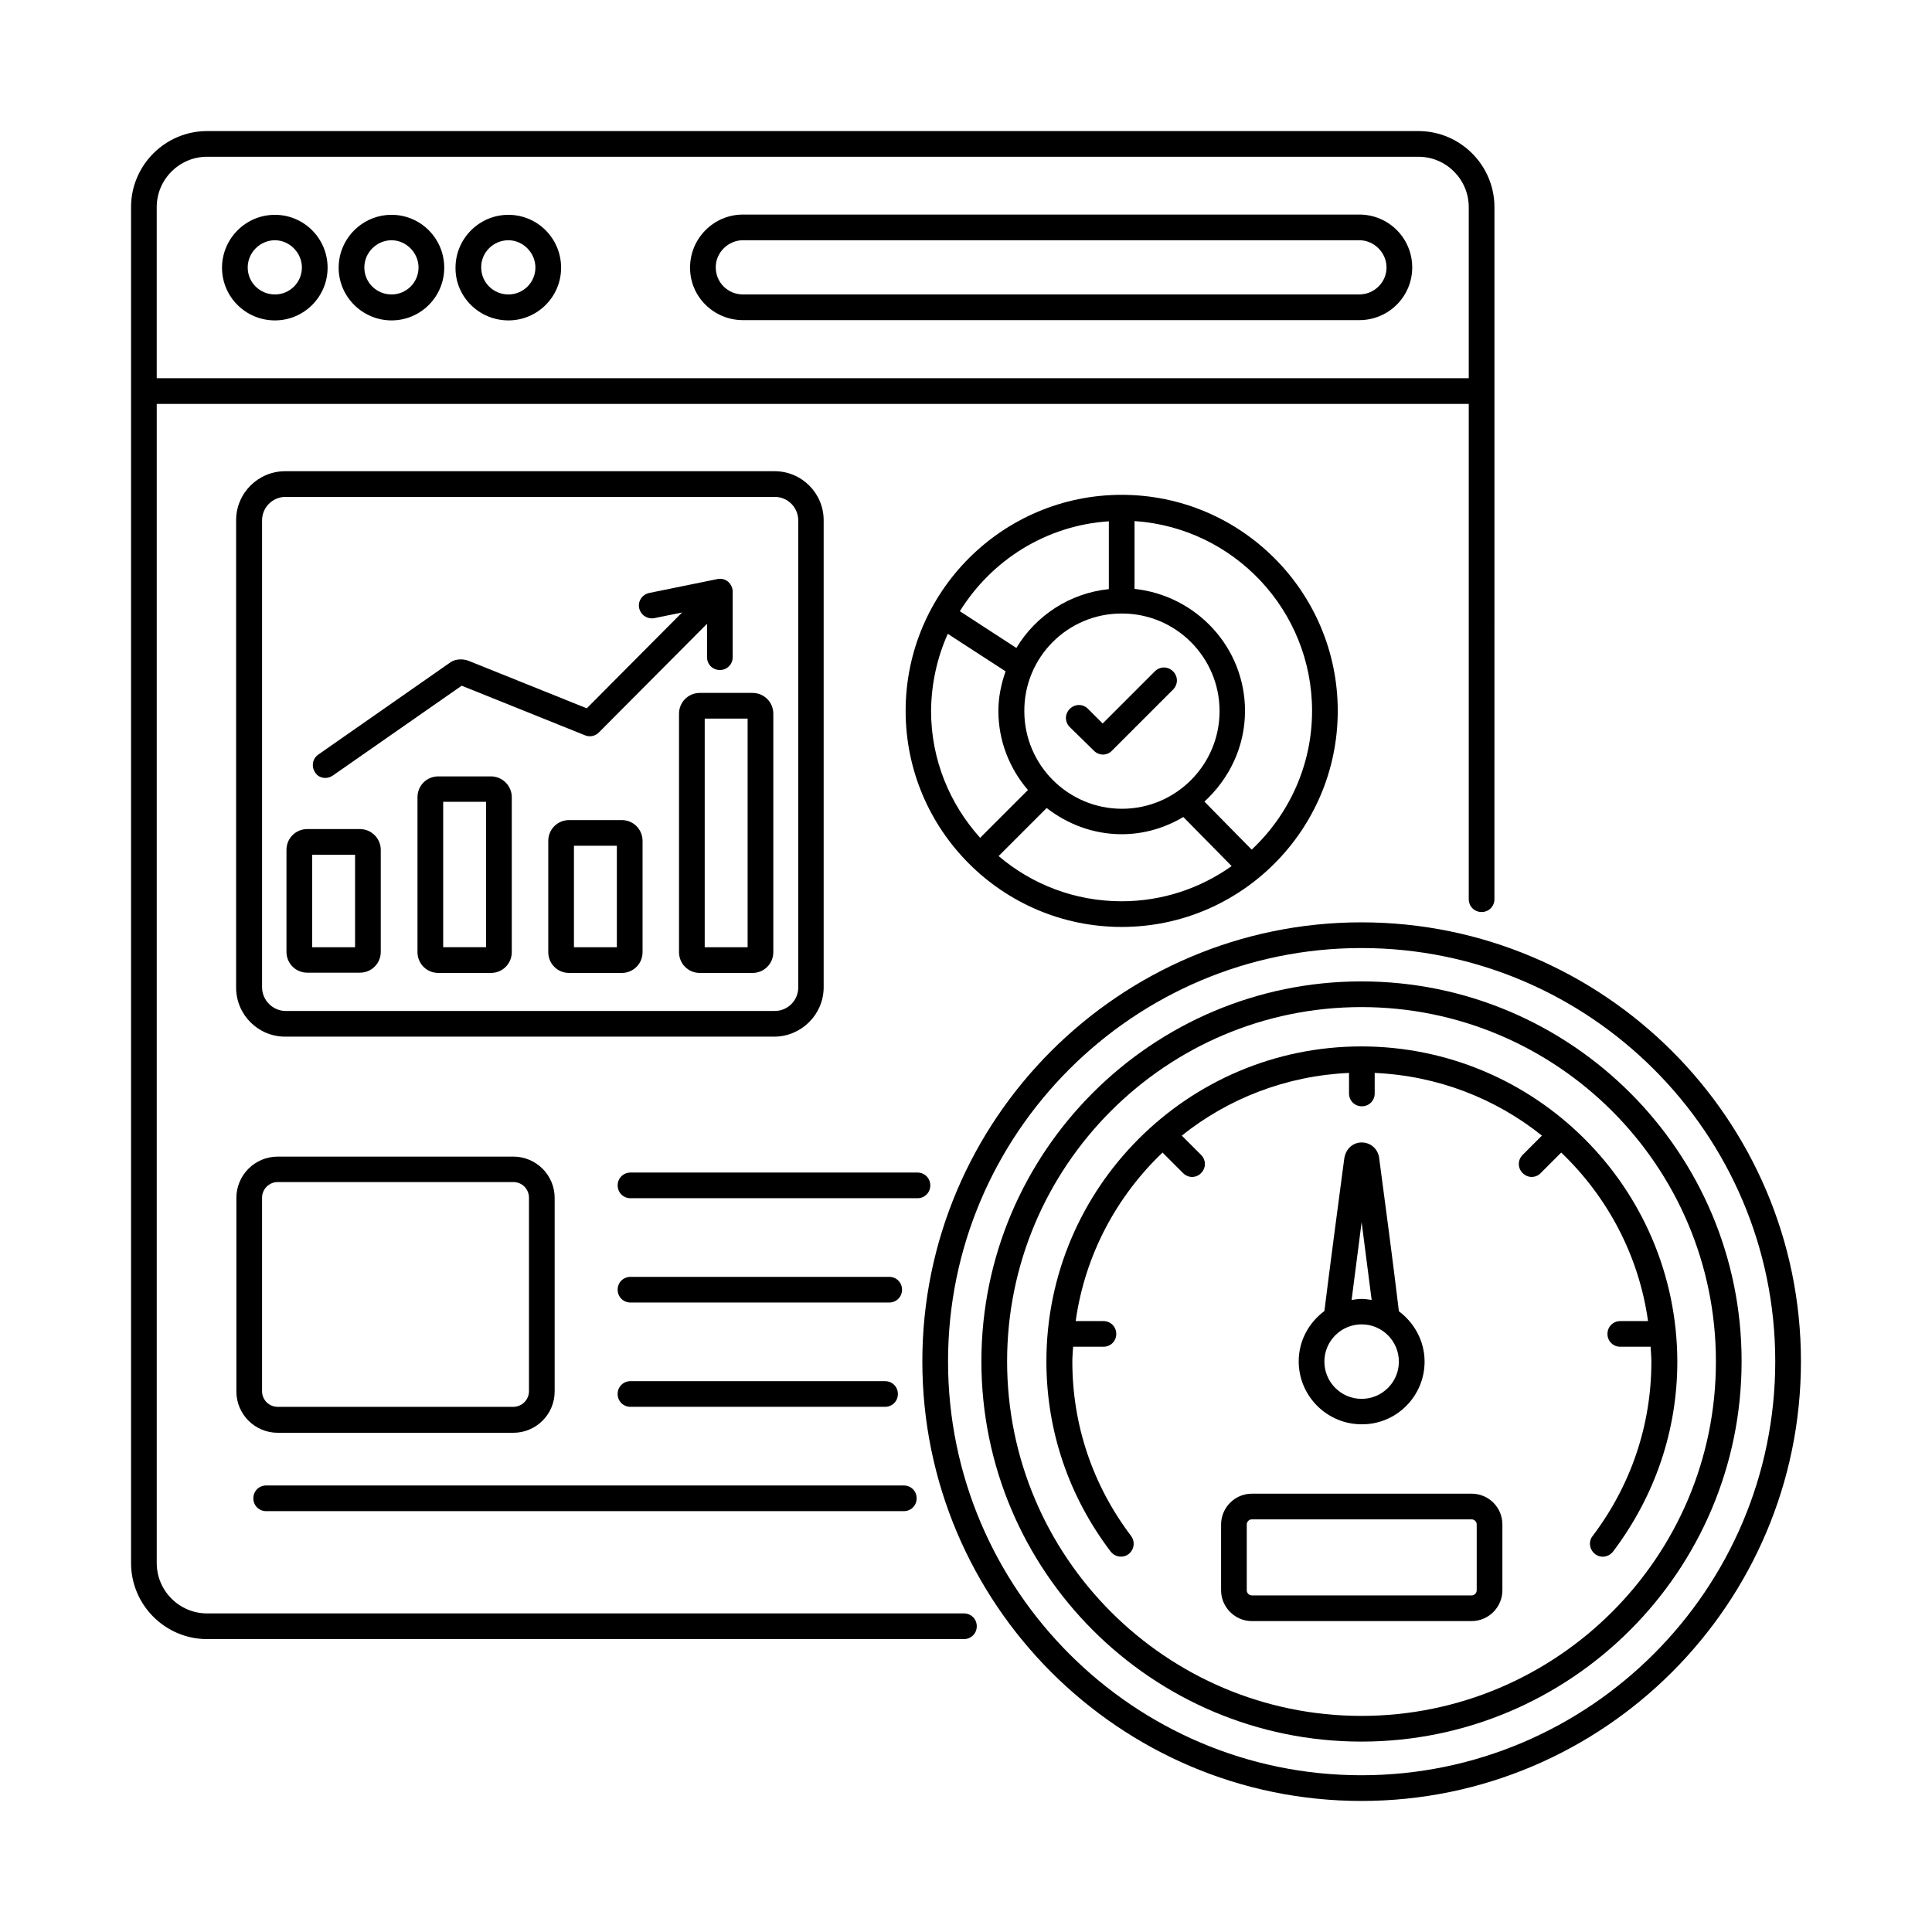
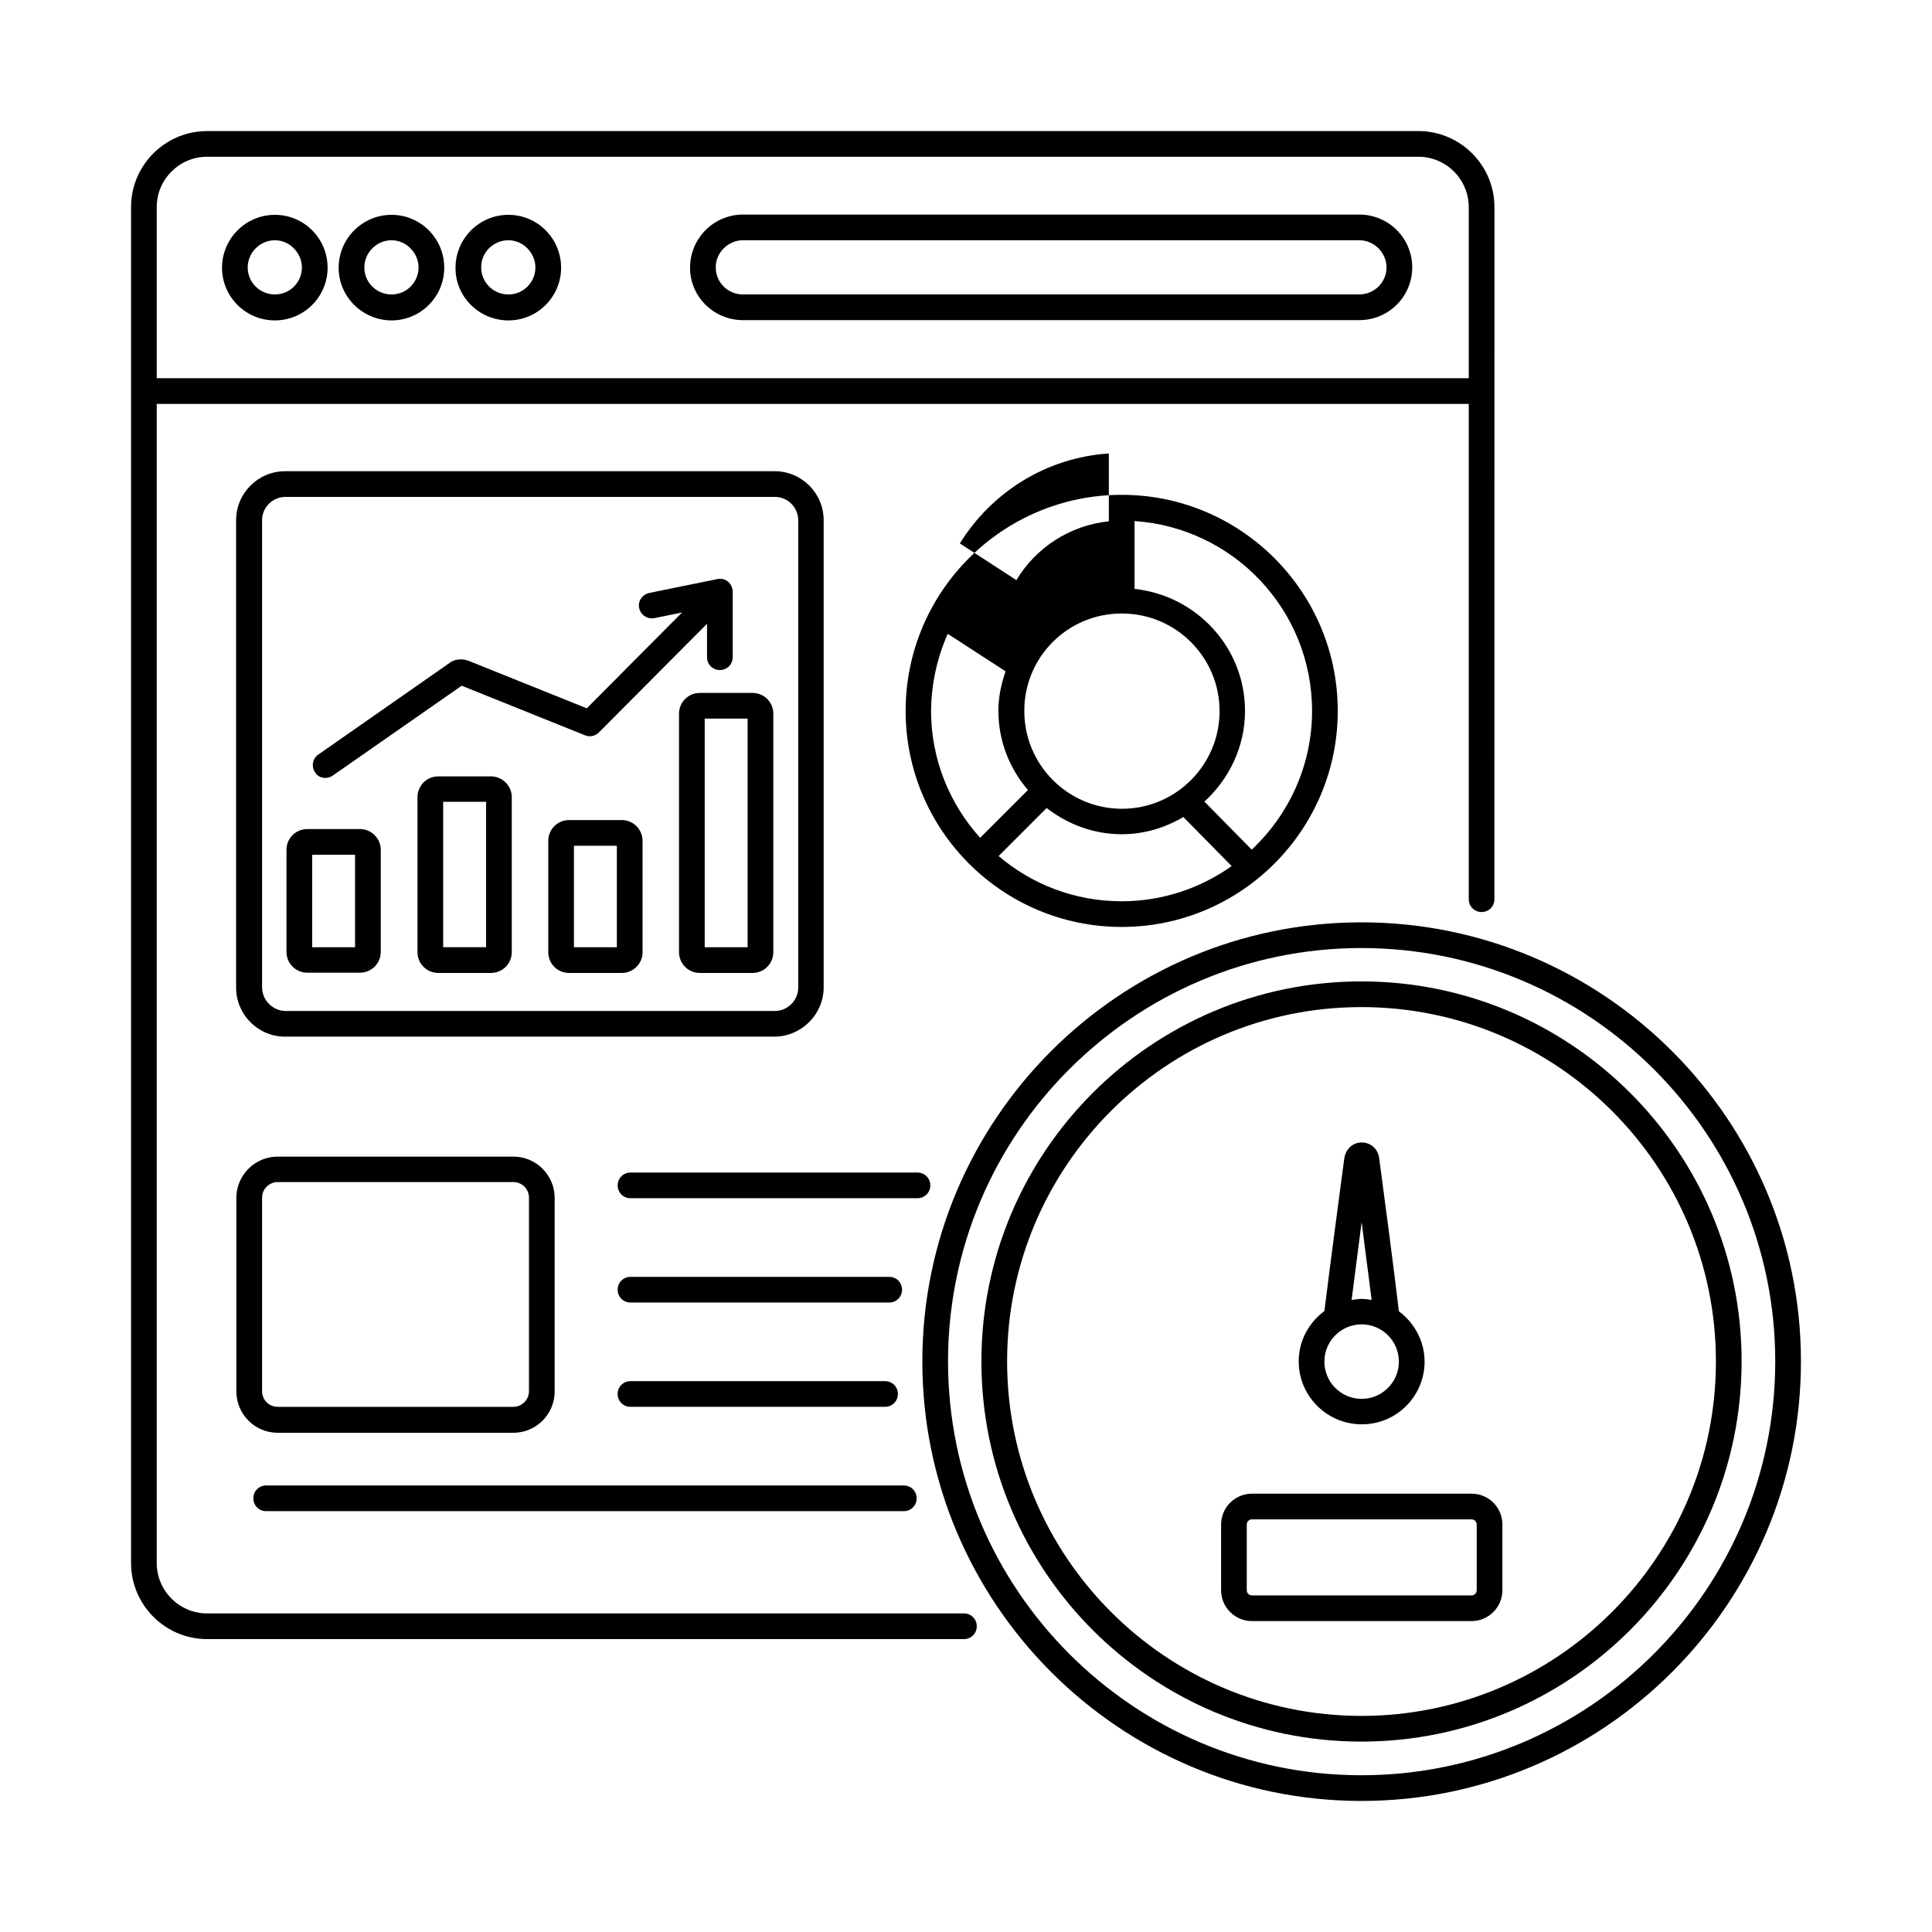
<svg xmlns="http://www.w3.org/2000/svg" fill="#000000" width="800px" height="800px" version="1.1" viewBox="144 144 512 512">
  <g>
    <path d="m399.45 571.57h-200.57c-7.352 0-13.344-5.992-13.344-13.344v-307.19h347.7v131.26c0 1.906 1.496 3.402 3.402 3.402s3.402-1.496 3.402-3.402l0.004-183.41c0-11.098-9.055-20.152-20.152-20.152h-321.01c-11.098 0-20.152 9.055-20.152 20.152v359.34c0 11.098 9.055 20.152 20.152 20.152h200.57c1.906 0 3.402-1.496 3.402-3.402 0.004-1.91-1.496-3.406-3.402-3.406zm-200.57-386.03h321.01c7.352 0 13.344 5.992 13.344 13.344v45.344h-347.7v-45.344c0-7.352 5.992-13.344 13.344-13.344z" />
    <path d="m216.86 228.91c7.691 0 13.957-6.262 13.957-13.957 0-7.762-6.262-14.023-13.957-14.023-7.762 0-14.023 6.332-14.023 14.023 0 7.695 6.262 13.957 14.023 13.957zm0-21.242c3.879 0 7.148 3.336 7.148 7.215 0 3.949-3.199 7.148-7.148 7.148-4.016 0-7.215-3.199-7.215-7.148 0-3.945 3.266-7.215 7.215-7.215z" />
    <path d="m247.77 228.91c7.691 0 13.957-6.262 13.957-13.957 0-7.762-6.262-14.023-13.957-14.023-7.762 0-14.023 6.332-14.023 14.023 0 7.695 6.332 13.957 14.023 13.957zm0-21.242c3.879 0 7.148 3.336 7.148 7.215 0 3.949-3.199 7.148-7.148 7.148-4.016 0-7.215-3.199-7.215-7.148 0-3.945 3.266-7.215 7.215-7.215z" />
    <path d="m278.74 228.91c7.691 0 13.957-6.262 13.957-13.957 0-7.762-6.262-14.023-13.957-14.023-7.762 0-14.023 6.332-14.023 14.023-0.066 7.695 6.266 13.957 14.023 13.957zm0-21.242c3.879 0 7.148 3.336 7.148 7.215 0 3.949-3.199 7.148-7.148 7.148-4.016 0-7.215-3.199-7.215-7.148-0.066-3.945 3.199-7.215 7.215-7.215z" />
    <path d="m340.9 228.84h163.33c7.762 0 14.023-6.262 14.023-13.957 0-7.762-6.262-14.023-14.023-14.023h-163.33c-7.762 0-14.023 6.332-14.023 14.023-0.07 7.691 6.262 13.957 14.023 13.957zm0-21.176h163.33c3.949 0 7.215 3.336 7.215 7.215 0 3.949-3.269 7.148-7.215 7.148l-163.33 0.004c-4.016 0-7.215-3.199-7.215-7.148-0.07-3.883 3.266-7.219 7.215-7.219z" />
    <path d="m362.28 405.65v-123.77c0-7.148-5.785-13.004-13.004-13.004h-129.7c-7.148 0-13.004 5.785-13.004 13.004v123.84c0 7.148 5.785 13.004 13.004 13.004h129.7c7.148-0.07 13.004-5.926 13.004-13.074zm-148.83 0v-123.77c0-3.402 2.793-6.195 6.195-6.195h129.7c3.402 0 6.195 2.793 6.195 6.195v123.84c0 3.402-2.793 6.195-6.195 6.195h-129.76c-3.336-0.07-6.129-2.859-6.129-6.266z" />
    <path d="m206.64 512.74c0 6.059 4.902 10.961 10.961 10.961h62.43c6.059 0 10.961-4.902 10.961-10.961v-51.266c0-6.059-4.902-10.961-10.961-10.961h-62.43c-6.059 0-10.961 4.902-10.961 10.961zm6.809-51.332c0-2.316 1.906-4.152 4.152-4.152h62.43c2.316 0 4.152 1.84 4.152 4.152v51.266c0 2.316-1.906 4.152-4.152 4.152h-62.43c-2.316 0-4.152-1.84-4.152-4.152z" />
    <path d="m390.54 458.14c0-1.906-1.496-3.402-3.402-3.402h-76.051c-1.906 0-3.402 1.496-3.402 3.402s1.496 3.402 3.402 3.402h76.047c1.91 0.004 3.406-1.496 3.406-3.402z" />
    <path d="m383.05 485.78c0-1.906-1.496-3.402-3.402-3.402h-68.562c-1.906 0-3.402 1.496-3.402 3.402s1.496 3.402 3.402 3.402h68.559c1.906 0.004 3.406-1.496 3.406-3.402z" />
    <path d="m311.08 510.02c-1.906 0-3.402 1.496-3.402 3.402s1.496 3.402 3.402 3.402h67.469c1.906 0 3.402-1.496 3.402-3.402s-1.496-3.402-3.402-3.402z" />
    <path d="m214.54 544.47h168.98c1.906 0 3.402-1.496 3.402-3.402s-1.496-3.402-3.402-3.402l-168.98-0.004c-1.906 0-3.402 1.496-3.402 3.402-0.004 1.91 1.496 3.406 3.402 3.406z" />
    <path d="m308.77 361.33h-13.957c-3.062 0-5.516 2.449-5.516 5.516v29.48c0 3.062 2.449 5.516 5.516 5.516h13.957c3.062 0 5.516-2.449 5.516-5.516v-29.48c-0.004-3.066-2.453-5.516-5.516-5.516zm-1.297 33.699h-11.371v-26.891h11.371z" />
    <path d="m239.39 363.71h-13.957c-3.062 0-5.516 2.449-5.516 5.516v27.027c0 3.062 2.449 5.516 5.516 5.516h13.957c3.062 0 5.516-2.449 5.516-5.516v-27.027c0-2.996-2.449-5.516-5.516-5.516zm-1.293 31.316h-11.371v-24.508h11.371z" />
    <path d="m274.11 349.75h-13.957c-3.062 0-5.516 2.449-5.516 5.516v41.055c0 3.062 2.449 5.516 5.516 5.516h13.957c3.062 0 5.516-2.449 5.516-5.516v-41.055c0-3.066-2.519-5.516-5.516-5.516zm-1.293 45.273h-11.371v-38.535h11.371z" />
    <path d="m343.42 327.63h-13.957c-3.062 0-5.516 2.449-5.516 5.516v63.18c0 3.062 2.449 5.516 5.516 5.516h13.957c3.062 0 5.516-2.449 5.516-5.516v-63.18c0-3.066-2.453-5.516-5.516-5.516zm-1.293 67.398h-11.371v-60.594h11.371z" />
    <path d="m504.78 388.43c-64.133 0-116.35 52.219-116.35 116.35 0 64.203 52.219 116.49 116.35 116.49 64.203 0 116.49-52.219 116.49-116.49 0-64.133-52.285-116.35-116.49-116.35zm0 226.03c-60.391 0-109.54-49.223-109.54-109.68 0-60.391 49.156-109.54 109.54-109.54 60.457 0 109.68 49.156 109.68 109.54 0 60.457-49.223 109.68-109.68 109.68z" />
    <path d="m504.78 404.08c-55.488 0-100.7 45.137-100.7 100.7 0 55.555 45.137 100.76 100.7 100.76 55.555 0 100.76-45.207 100.76-100.76 0.066-55.488-45.207-100.7-100.76-100.7zm0 194.65c-51.742 0-93.887-42.145-93.887-93.953 0-51.742 42.074-93.887 93.887-93.887s93.953 42.074 93.953 93.887c0.07 51.812-42.141 93.953-93.953 93.953z" />
    <path d="m521.53 504.84c0-5.445-2.723-10.281-6.809-13.344-1.43-12.051-3.746-29.48-5.242-40.715-0.34-2.316-2.246-4.016-4.629-4.016-2.316 0-4.289 1.703-4.629 4.426-1.43 10.758-3.746 28.188-5.242 40.238-4.086 3.062-6.809 7.828-6.809 13.344 0 9.191 7.488 16.68 16.68 16.68 9.188 0.07 16.68-7.422 16.68-16.613zm-16.684-36.969c0.887 6.945 1.84 14.23 2.656 20.629-0.887-0.137-1.77-0.273-2.656-0.273s-1.77 0.137-2.656 0.273c0.82-6.398 1.773-13.684 2.656-20.629zm-9.871 36.969c0-5.445 4.426-9.871 9.871-9.871s9.871 4.426 9.871 9.871-4.426 9.871-9.871 9.871c-5.445 0.004-9.871-4.422-9.871-9.871z" />
    <path d="m533.98 539.84h-58.211c-4.492 0-8.168 3.676-8.168 8.168v17.43c0 4.492 3.676 8.168 8.168 8.168h58.211c4.492 0 8.168-3.676 8.168-8.168v-17.43c0.004-4.559-3.676-8.168-8.168-8.168zm1.363 25.598c0 0.75-0.613 1.363-1.363 1.363h-58.211c-0.75 0-1.363-0.613-1.363-1.363v-17.43c0-0.75 0.613-1.363 1.363-1.363h58.211c0.75 0 1.363 0.613 1.363 1.363z" />
    <path d="m230.2 350.16c0.68 0 1.363-0.203 1.973-0.613l34.176-23.828 32.68 13.141c1.293 0.543 2.723 0.203 3.676-0.75l28.664-28.801v8.852c0 1.906 1.496 3.402 3.402 3.402s3.402-1.496 3.402-3.402v-17.359c0-1.02-0.477-1.973-1.227-2.656-0.816-0.68-1.84-0.887-2.859-0.68l-18.043 3.676c-1.84 0.41-3.062 2.18-2.656 4.016 0.41 1.84 2.18 2.996 4.016 2.656l7.352-1.496-25.258 25.395-31.316-12.594c-1.84-0.68-3.879-0.41-5.106 0.613l-34.723 24.238c-1.566 1.09-1.906 3.199-0.816 4.766 0.555 0.949 1.645 1.426 2.664 1.426z" />
-     <path d="m504.84 421.31h-0.066c-46.023 0-83.469 37.445-83.469 83.469 0 18.246 5.856 35.676 17.02 50.383 0.68 0.887 1.703 1.363 2.723 1.363 0.75 0 1.43-0.203 2.043-0.68 1.496-1.156 1.77-3.269 0.68-4.766-10.211-13.48-15.59-29.48-15.59-46.227 0-1.363 0.137-2.656 0.203-3.949h8.035c1.906 0 3.402-1.496 3.402-3.402s-1.496-3.402-3.402-3.402h-7.352c2.449-17.496 10.824-33.02 23.012-44.66l5.445 5.445c0.68 0.68 1.566 1.02 2.383 1.02s1.77-0.34 2.383-1.02c1.363-1.363 1.363-3.473 0-4.832l-5.106-5.106c12.254-9.805 27.641-15.863 44.32-16.613v5.445c0 1.906 1.496 3.402 3.402 3.402s3.402-1.496 3.402-3.402v-5.445c16.75 0.75 32.066 6.809 44.32 16.613l-5.106 5.106c-1.363 1.363-1.363 3.473 0 4.832 0.68 0.68 1.566 1.02 2.383 1.02s1.77-0.34 2.383-1.02l5.445-5.445c12.188 11.641 20.562 27.164 23.012 44.66h-7.352c-1.906 0-3.402 1.496-3.402 3.402s1.496 3.402 3.402 3.402h8.035c0.066 1.293 0.203 2.586 0.203 3.949 0 16.75-5.379 32.746-15.59 46.227-1.156 1.496-0.816 3.609 0.68 4.766 1.496 1.156 3.609 0.816 4.766-0.68 11.098-14.707 17.02-32.066 17.02-50.383-0.129-46.027-37.574-83.406-83.668-83.473z" />
-     <path d="m433.9 342.95c0.68 0.68 1.566 1.02 2.383 1.02s1.77-0.34 2.383-1.02l16.203-16.203c1.363-1.363 1.363-3.473 0-4.832-1.363-1.363-3.473-1.363-4.832 0l-13.82 13.82-3.879-3.879c-1.363-1.363-3.473-1.363-4.832 0-1.363 1.363-1.363 3.473 0 4.832z" />
-     <path d="m441.26 389.65c31.59 0 57.258-25.668 57.258-57.258s-25.668-57.258-57.258-57.258c-31.59 0-57.258 25.668-57.258 57.258 0 31.594 25.668 57.258 57.258 57.258zm-32.613-18.789 12.73-12.73c5.516 4.289 12.391 6.945 19.879 6.945 5.992 0 11.508-1.703 16.34-4.562l12.801 13.004c-8.238 5.856-18.312 9.328-29.141 9.328-12.457-0.004-23.828-4.496-32.609-11.984zm32.543-64.27h0.137 0.137c14.23 0.066 25.734 11.641 25.734 25.871 0 14.23-11.574 25.871-25.871 25.871-14.23 0-25.871-11.574-25.871-25.871-0.066-14.297 11.508-25.871 25.734-25.871zm50.52 25.805c0 14.5-6.195 27.574-16 36.766l-12.527-12.73c6.535-5.992 10.758-14.5 10.758-24.031 0-16.816-12.867-30.57-29.277-32.34v-17.973c26.281 1.766 47.047 23.617 47.047 50.309zm-53.855-50.246v17.973c-10.418 1.09-19.336 7.012-24.508 15.59l-14.977-9.734c8.371-13.48 22.805-22.738 39.484-23.828zm-42.688 29.82 15.32 9.941c-1.156 3.336-1.906 6.809-1.906 10.484 0 8.035 2.996 15.32 7.828 20.969l-12.664 12.664c-8.035-8.918-13.004-20.695-13.004-33.633 0.07-7.285 1.637-14.164 4.426-20.426z" />
+     <path d="m441.26 389.65c31.59 0 57.258-25.668 57.258-57.258s-25.668-57.258-57.258-57.258c-31.59 0-57.258 25.668-57.258 57.258 0 31.594 25.668 57.258 57.258 57.258zm-32.613-18.789 12.73-12.73c5.516 4.289 12.391 6.945 19.879 6.945 5.992 0 11.508-1.703 16.34-4.562l12.801 13.004c-8.238 5.856-18.312 9.328-29.141 9.328-12.457-0.004-23.828-4.496-32.609-11.984zm32.543-64.27h0.137 0.137c14.23 0.066 25.734 11.641 25.734 25.871 0 14.23-11.574 25.871-25.871 25.871-14.23 0-25.871-11.574-25.871-25.871-0.066-14.297 11.508-25.871 25.734-25.871zm50.52 25.805c0 14.5-6.195 27.574-16 36.766l-12.527-12.73c6.535-5.992 10.758-14.5 10.758-24.031 0-16.816-12.867-30.57-29.277-32.34v-17.973c26.281 1.766 47.047 23.617 47.047 50.309zm-53.855-50.246c-10.418 1.09-19.336 7.012-24.508 15.59l-14.977-9.734c8.371-13.48 22.805-22.738 39.484-23.828zm-42.688 29.82 15.32 9.941c-1.156 3.336-1.906 6.809-1.906 10.484 0 8.035 2.996 15.32 7.828 20.969l-12.664 12.664c-8.035-8.918-13.004-20.695-13.004-33.633 0.07-7.285 1.637-14.164 4.426-20.426z" />
  </g>
</svg>